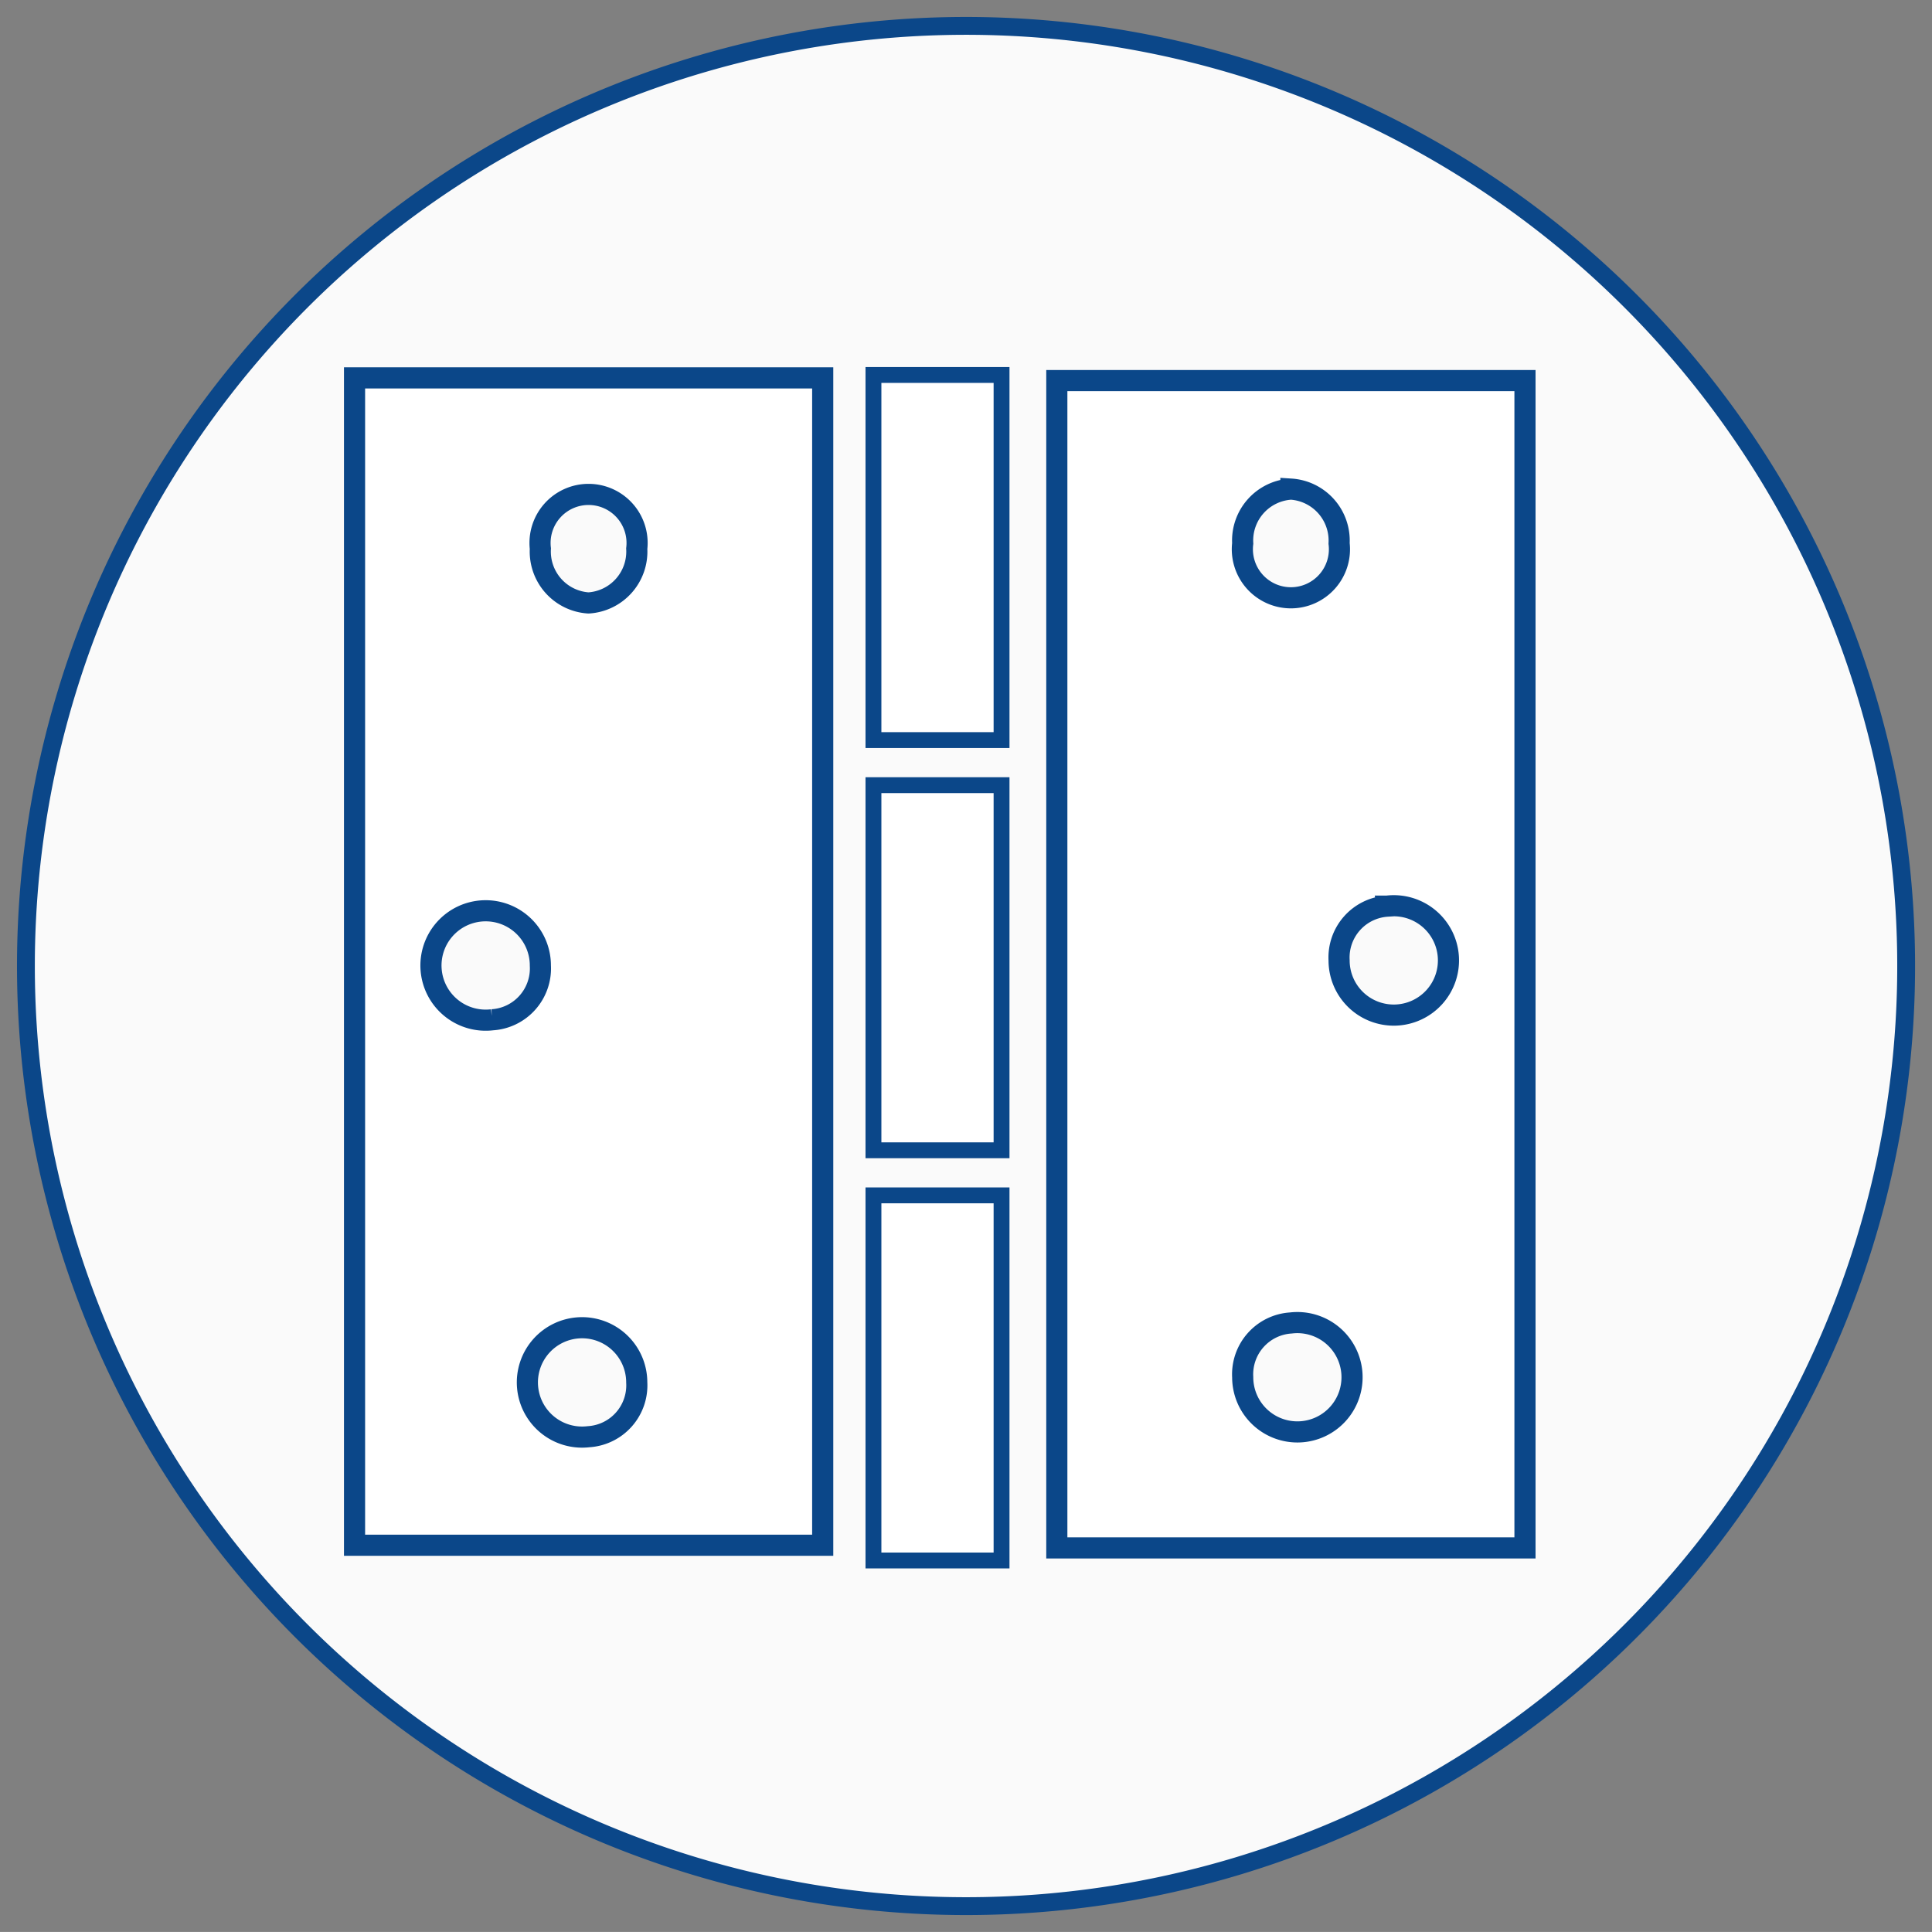
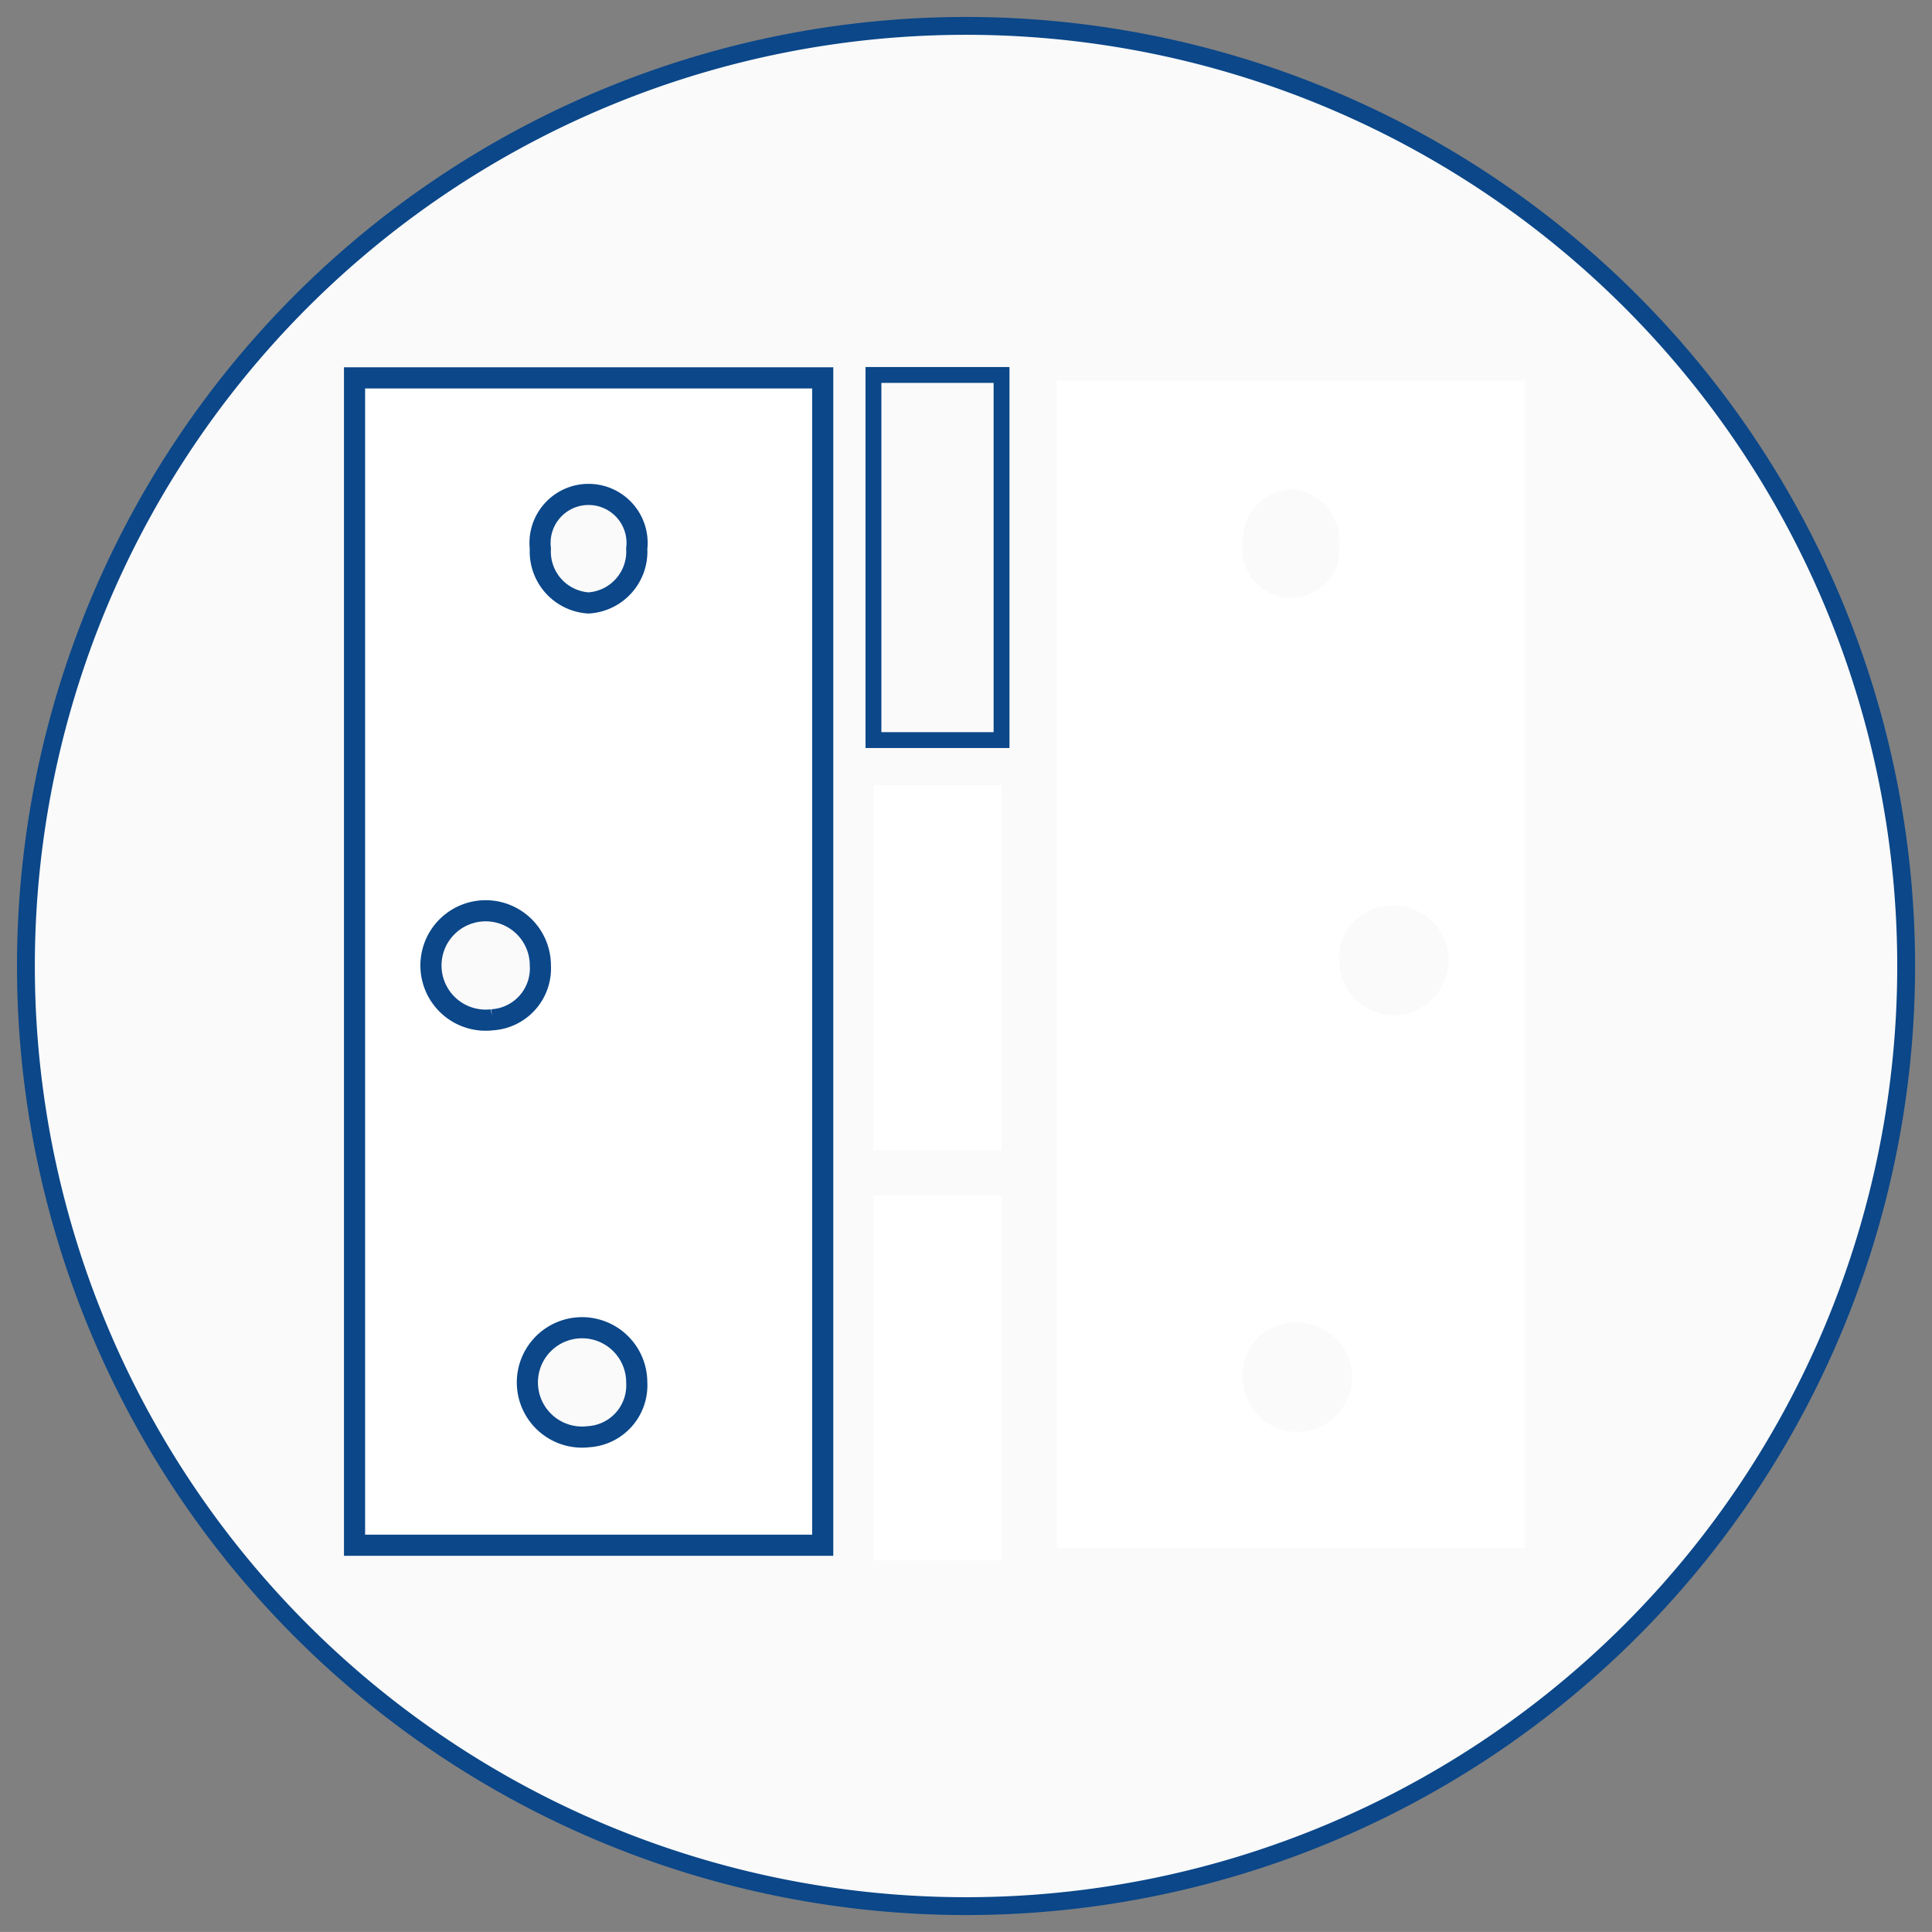
<svg xmlns="http://www.w3.org/2000/svg" width="112.631" height="112.629" viewBox="0 0 112.631 112.629">
  <rect x="0" y="0" width="112.631" height="112.629" fill="#808080" stroke="none" />
  <defs>
    <clipPath id="clip-path">
      <path id="Tracciato_695" data-name="Tracciato 695" d="M470.656,58.664a56.317,56.317,0,0,0,112.631.627V58.037a56.317,56.317,0,0,0-112.631.627" transform="translate(-470.656 -2.347)" fill="none" />
    </clipPath>
  </defs>
  <g id="Raggruppa_485" data-name="Raggruppa 485" clip-path="url(#clip-path)">
    <path id="Tracciato_689" data-name="Tracciato 689" d="M526.079,112.578a54.807,54.807,0,1,0-54.806-54.8,54.81,54.81,0,0,0,54.806,54.8" transform="translate(-469.762 -1.455)" fill="#fafafa" />
    <path id="Tracciato_690" data-name="Tracciato 690" d="M492.745,24.465a3,3,0,0,1-2.811-3.166,2.828,2.828,0,1,1,5.617,0,3,3,0,0,1-2.806,3.166m0,48.607a3.189,3.189,0,1,1,2.806-3.166,3,3,0,0,1-2.806,3.166m-5.619-24.306a3.189,3.189,0,1,1,2.808-3.161,3,3,0,0,1-2.808,3.161M479.095,79.4h27.293V11.344H479.095Z" transform="translate(-458.432 10.685)" fill="#fff" />
    <path id="Tracciato_691" data-name="Tracciato 691" d="M492.739,24.465a3,3,0,0,1-2.806-3.166,2.829,2.829,0,1,1,5.619,0A3,3,0,0,1,492.739,24.465Zm0,48.607a3.188,3.188,0,1,1,2.813-3.166A3,3,0,0,1,492.739,73.072Zm-5.614-24.306a3.189,3.189,0,1,1,2.808-3.161A3,3,0,0,1,487.124,48.766ZM479.1,79.4h27.293V11.344H479.1Z" transform="translate(-458.431 10.685)" fill="none" stroke="#0b4789" stroke-width="1.232" />
    <path id="Tracciato_692" data-name="Tracciato 692" d="M509.467,66.347a3.187,3.187,0,1,1-2.811,3.168,3.007,3.007,0,0,1,2.811-3.168m0-48.609a3.008,3.008,0,0,1,2.811,3.166,2.831,2.831,0,1,1-5.622,0,3,3,0,0,1,2.811-3.166m5.614,24.306a3.187,3.187,0,1,1-2.8,3.166,3,3,0,0,1,2.8-3.166m8.031-30.635H495.819V79.461h27.293Z" transform="translate(-434.209 10.779)" fill="#fff" />
-     <path id="Tracciato_693" data-name="Tracciato 693" d="M509.467,66.347a3.187,3.187,0,1,1-2.811,3.166A3,3,0,0,1,509.467,66.347Zm0-48.612a3.006,3.006,0,0,1,2.808,3.166,2.83,2.83,0,1,1-5.619,0A3,3,0,0,1,509.467,17.736Zm5.614,24.311a3.188,3.188,0,1,1-2.806,3.161A3,3,0,0,1,515.081,42.047Zm8.031-30.638H495.819V79.461h27.293Z" transform="translate(-434.209 10.779)" fill="none" stroke="#0b4789" stroke-width="1.232" />
-     <rect id="Rettangolo_211" data-name="Rettangolo 211" width="7.468" height="21.287" transform="translate(50.918 21.859)" fill="#fff" />
    <rect id="Rettangolo_212" data-name="Rettangolo 212" width="7.468" height="21.287" transform="translate(50.92 21.859)" fill="none" stroke="#0b4789" stroke-width="0.925" />
    <rect id="Rettangolo_213" data-name="Rettangolo 213" width="7.468" height="21.287" transform="translate(50.918 45.773)" fill="#fff" />
-     <rect id="Rettangolo_214" data-name="Rettangolo 214" width="7.468" height="21.287" transform="translate(50.92 45.773)" fill="none" stroke="#0b4789" stroke-width="0.925" />
    <rect id="Rettangolo_215" data-name="Rettangolo 215" width="7.468" height="21.287" transform="translate(50.918 69.687)" fill="#fff" />
-     <rect id="Rettangolo_216" data-name="Rettangolo 216" width="7.468" height="21.287" transform="translate(50.92 69.687)" fill="none" stroke="#0b4789" stroke-width="0.925" />
    <path id="Tracciato_694" data-name="Tracciato 694" d="M526.079,112.578a54.807,54.807,0,1,0-54.806-54.8A54.81,54.81,0,0,0,526.079,112.578Z" transform="translate(-469.762 -1.455)" fill="none" stroke="#0b4789" stroke-width="1.04" />
  </g>
</svg>